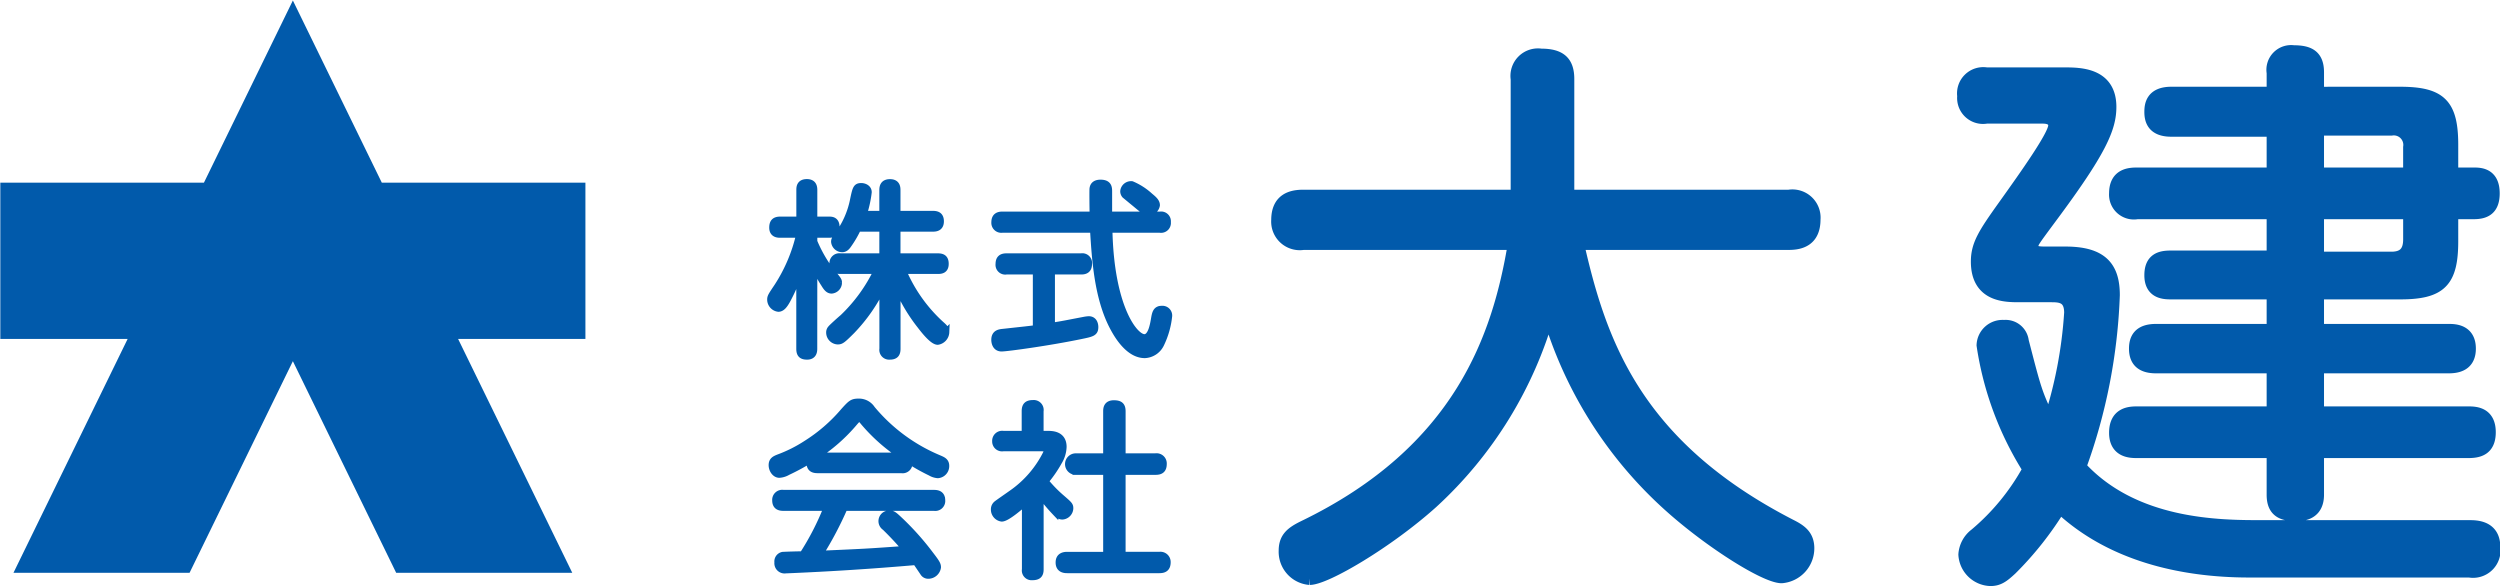
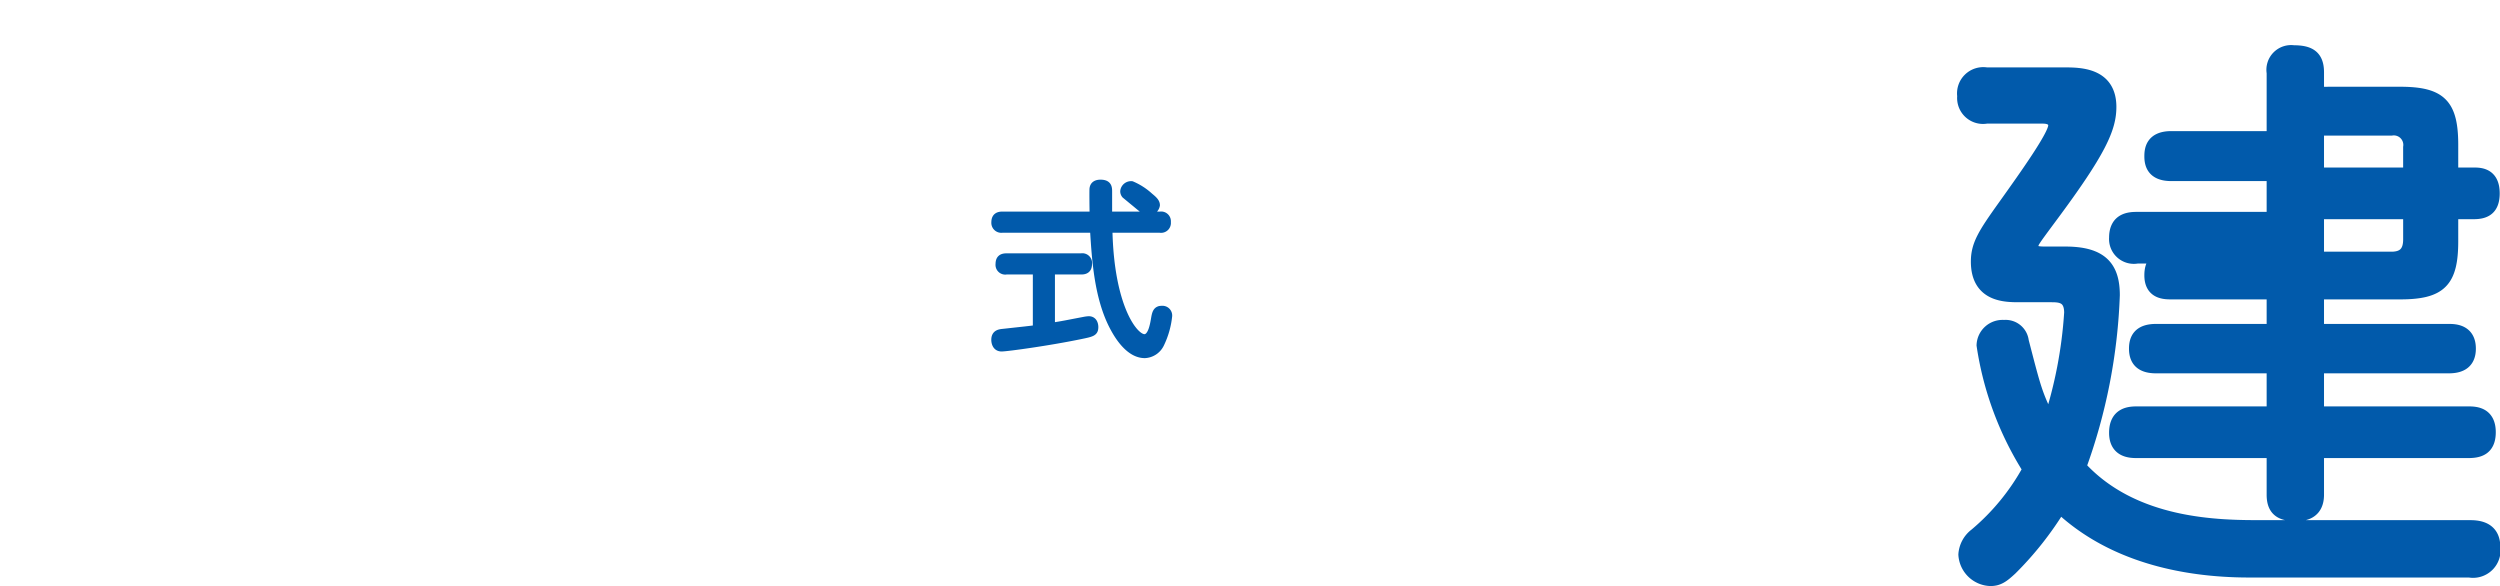
<svg xmlns="http://www.w3.org/2000/svg" width="192.287" height="45.098" viewBox="0 0 192.287 45.098">
  <g id="ヘッダーロゴ" transform="translate(20163.8 19244)">
-     <path id="パス_578" fill="#015aab" d="M466.227 208.649h-15.661l-6.84-14.011-6.84 14.011h-15.661v12.021h9.792l-8.78 17.985h13.544l7.945-16.275 7.945 16.275h13.544l-8.78-17.985h9.792Z" data-name="パス 578" transform="translate(-20585 -19438.6)" />
    <g id="グループ_514" data-name="グループ 514" transform="translate(-20585 -19438.7)">
      <g id="グループ_2" data-name="グループ 2">
        <g id="グループ_1" fill="#015aab" stroke="#015aab" stroke-width=".5" data-name="グループ 1">
-           <path id="パス_4" d="M483.809 221.527c0 .185-.028.585-.528.585-.4 0-.585-.143-.585-.585v-5.935a13.6 13.6 0 0 1-.956 2.211c-.2.357-.4.628-.67.628a.7.7 0 0 1-.613-.685c0-.214.057-.3.527-1a12.4 12.4 0 0 0 1.7-4.009h-1.469c-.157 0-.6 0-.6-.528 0-.428.186-.6.6-.6h1.485v-2.3c0-.2.015-.585.557-.585.413 0 .556.229.556.585v2.3h1.17c.2 0 .542.029.542.556 0 .486-.256.571-.542.571h-1.17v.542a10.4 10.4 0 0 0 1.255 2.212c.628.756.643.77.643.97a.6.6 0 0 1-.543.571c-.242 0-.385-.172-.584-.5a8 8 0 0 1-.771-1.5Zm6.848-6.006a11.8 11.8 0 0 0 2.968 4.166c.214.185.342.328.342.556a.764.764 0 0 1-.642.727c-.37 0-1-.784-1.327-1.212a13 13 0 0 1-1.783-3.011v4.78c0 .413-.171.585-.584.585a.505.505 0 0 1-.543-.585v-4.808a12.9 12.9 0 0 1-2.368 3.424c-.714.713-.827.8-1.085.8a.67.67 0 0 1-.641-.671.43.43 0 0 1 .113-.3c.057-.086.771-.728.914-.842a12.4 12.4 0 0 0 2.625-3.609h-2.8c-.257 0-.6-.043-.6-.543a.513.513 0 0 1 .6-.542h3.238v-2.168h-1.9a8 8 0 0 1-.741 1.269c-.157.229-.3.314-.47.314a.62.62 0 0 1-.6-.556c0-.114.028-.214.214-.457a6.74 6.74 0 0 0 1.255-2.825c.172-.8.214-.984.6-.984.229 0 .557.128.557.456a8.6 8.6 0 0 1-.371 1.684h1.455v-1.84c0-.257.057-.6.57-.6.543 0 .557.4.557.6v1.84h2.74c.3 0 .6.071.6.556 0 .514-.386.543-.6.543h-2.74v2.168h3.125c.356 0 .585.114.585.557 0 .5-.343.528-.585.528Z" data-name="パス 4" />
          <path id="パス_5" d="M510.422 211.226a.5.5 0 0 1 .584.556.508.508 0 0 1-.584.571h-3.91c.115 5.935 1.941 8.3 2.711 8.3.513 0 .671-.955.742-1.341.086-.527.142-.841.6-.841a.5.5 0 0 1 .541.556 6.5 6.5 0 0 1-.613 2.14 1.45 1.45 0 0 1-1.24.828c-1.2 0-2.055-1.384-2.44-2.112-1.212-2.282-1.384-5.264-1.527-7.533H498.3a.517.517 0 0 1-.6-.556c0-.485.315-.571.6-.571h6.962c-.015-.286-.028-1.812-.015-1.983.029-.386.328-.471.6-.471.642 0 .642.385.642.685v1.769Zm-9.531 4.337h-2.283a.5.5 0 0 1-.585-.556c0-.443.243-.571.585-.571h5.749a.5.5 0 0 1 .586.557c0 .47-.271.57-.586.57h-2.267v4.209c.927-.143 1.084-.186 2.511-.457a2.5 2.5 0 0 1 .342-.043c.456 0 .485.471.485.585 0 .457-.242.5-1.141.685-2.326.485-5.621.942-6.05.942-.542 0-.542-.6-.542-.642 0-.514.357-.571.67-.6 1.556-.172 1.741-.186 2.526-.285Zm8.774-5.764c.314.257.5.443.5.685a.63.63 0 0 1-.642.528c-.213 0-.285-.043-.984-.628-.227-.185-.813-.67-.813-.67a.46.46 0 0 1-.114-.3.587.587 0 0 1 .642-.528 4.9 4.9 0 0 1 1.411.914Z" data-name="パス 5" />
        </g>
      </g>
      <g id="グループ_4" data-name="グループ 4">
        <g id="グループ_3" fill="#015aab" stroke="#015aab" stroke-width=".5" data-name="グループ 3">
-           <path id="パス_6" d="M484.08 230.844c-.328 0-.6-.1-.6-.556a1 1 0 0 1 .043-.228 17 17 0 0 1-1.74.941 1.46 1.46 0 0 1-.641.2c-.314 0-.572-.357-.572-.728s.243-.471.529-.585a10.6 10.6 0 0 0 2.1-1.055 12.5 12.5 0 0 0 2.9-2.512c.556-.613.656-.713 1.156-.713a1.19 1.19 0 0 1 1.013.542 13.4 13.4 0 0 0 5.165 3.809c.3.129.527.229.527.571a.68.68 0 0 1-.628.7 1.3 1.3 0 0 1-.57-.185 15 15 0 0 1-1.655-.928.6.6 0 0 1 .029.2.512.512 0 0 1-.6.528Zm2.068 2.9a27 27 0 0 1-1.882 3.567c3.552-.157 3.566-.157 6.577-.371a23 23 0 0 0-1.57-1.684.568.568 0 0 1 .358-1.041c.256 0 .355.1.912.628a21 21 0 0 1 2.24 2.539c.485.628.542.756.542.956a.74.74 0 0 1-.727.628.44.44 0 0 1-.385-.214c-.086-.128-.485-.713-.57-.842a220 220 0 0 1-10.016.642.536.536 0 0 1-.613-.6.494.494 0 0 1 .4-.556 45 45 0 0 1 1.527-.043 20.5 20.5 0 0 0 1.855-3.61h-3.339c-.285 0-.613-.071-.613-.556a.524.524 0 0 1 .613-.557h11.583c.257 0 .613.058.613.557a.518.518 0 0 1-.6.556Zm-2.068-3.98h6.478a13.6 13.6 0 0 1-2.912-2.568c-.212-.257-.242-.286-.355-.286s-.143.029-.357.271a13.1 13.1 0 0 1-2.954 2.6Z" data-name="パス 6" />
-           <path id="パス_7" d="M501.762 228.09c.342 0 1.226 0 1.226.985a2.34 2.34 0 0 1-.357 1.155 9.4 9.4 0 0 1-1.027 1.484 10 10 0 0 0 1.3 1.327c.543.471.6.528.6.756a.64.64 0 0 1-.585.614c-.186 0-.313-.072-.571-.328a15 15 0 0 1-1.127-1.341v5.749c0 .443-.2.585-.627.585a.5.5 0 0 1-.543-.585v-5.15c-.428.371-1.412 1.227-1.8 1.227a.68.68 0 0 1-.586-.685.52.52 0 0 1 .186-.414c.057-.057.97-.685 1.127-.8a8.17 8.17 0 0 0 2.753-3.224c0-.285-.27-.285-.5-.285h-2.868a.51.51 0 0 1-.6-.528.52.52 0 0 1 .6-.543h1.67v-1.769c0-.456.214-.6.627-.6a.514.514 0 0 1 .557.6v1.769Zm8.317 1.727a.536.536 0 0 1 .613.556c0 .442-.2.6-.613.6h-2.554v6.42h2.854a.538.538 0 0 1 .613.542c0 .428-.2.6-.613.6H503.3c-.172 0-.657 0-.657-.571 0-.527.414-.57.657-.57h3v-6.42h-2.355a.578.578 0 1 1 0-1.156h2.355v-3.482c0-.213.027-.6.57-.6.456 0 .656.143.656.6v3.482Z" data-name="パス 7" />
-         </g>
+           </g>
      </g>
    </g>
    <g id="グループ_515" data-name="グループ 515" transform="translate(-20585 -19438.5)">
      <g id="グループ_6" fill="#015aab" stroke="#015aab" stroke-width="1" data-name="グループ 6">
-         <path id="パス_8" d="M521.444 213.222a1.7 1.7 0 0 1-1.968-1.794c0-1.575 1.049-1.837 1.968-1.837h16.449v-9.012a1.616 1.616 0 0 1 1.837-1.838c1.444 0 2.057.526 2.057 1.838v9.012H558.8a1.668 1.668 0 0 1 1.924 1.793c0 1.575-1.049 1.838-1.924 1.838h-16.27c1.706 7.524 4.374 15.53 16.362 21.7.788.394 1.356.788 1.356 1.75a2.195 2.195 0 0 1-2.013 2.187c-1.268 0-5.686-2.8-8.793-5.643a31.93 31.93 0 0 1-9.143-14.655 31.23 31.23 0 0 1-8.968 14.567c-3.412 3.063-8.181 5.863-9.4 5.863a2.06 2.06 0 0 1-1.881-2.144c0-.962.524-1.356 1.4-1.794 12.161-5.862 15.049-14.742 16.23-21.829Z" data-name="パス 8" />
-         <path id="パス_9" d="M611.219 235.008c.918 0 1.793.306 1.793 1.575a1.617 1.617 0 0 1-1.881 1.837H594.2c-5.338 0-10.719-1.313-14.568-4.943a25.3 25.3 0 0 1-3.762 4.768c-.612.568-.963.831-1.575.831a2.04 2.04 0 0 1-1.968-1.925 2.1 2.1 0 0 1 .83-1.531 17.5 17.5 0 0 0 4.113-5.031 24.6 24.6 0 0 1-3.543-9.537 1.5 1.5 0 0 1 1.618-1.443 1.29 1.29 0 0 1 1.4 1.137c.963 3.719 1.05 4.112 2.1 6.212a34 34 0 0 0 1.619-8.4c0-1.312-.875-1.312-1.531-1.312h-2.407c-1.093 0-3.237 0-3.237-2.625 0-1.269.524-2.1 2.056-4.244 1.75-2.45 3.894-5.468 3.894-6.212 0-.219-.088-.656-.92-.656h-4.33a1.492 1.492 0 0 1-1.75-1.619 1.518 1.518 0 0 1 1.75-1.706h5.949c1.225 0 3.543 0 3.543 2.538 0 1.618-.743 3.368-4.592 8.53-1.357 1.837-1.4 1.881-1.4 2.187 0 .525.481.525 1.181.525h1.4c2.8 0 3.676 1.138 3.676 3.238a43 43 0 0 1-2.582 13.211c4.2 4.594 10.806 4.594 14.043 4.594Zm-5.425-33.336c3.106 0 3.981.875 3.981 3.981v2.232h1.7c.526 0 1.489.043 1.489 1.487 0 1.137-.569 1.487-1.489 1.487h-1.7v2.188c0 3.106-.875 3.981-3.981 3.981h-6.343v2.887h10.106c.48 0 1.574.043 1.574 1.4 0 1.05-.656 1.4-1.574 1.4h-10.106v3.543h11.592c.569 0 1.619.044 1.619 1.488 0 1.312-.831 1.487-1.619 1.487h-11.592v3.325c0 .744-.306 1.531-1.619 1.531-1.05 0-1.793-.262-1.793-1.531v-3.325h-10.456c-.481 0-1.663 0-1.663-1.443 0-1.488 1.094-1.532 1.663-1.532h10.456v-3.543h-9.013c-1.137 0-1.575-.525-1.575-1.4 0-.7.263-1.4 1.575-1.4h9.013v-2.887h-7.875c-.613 0-1.531-.088-1.531-1.357 0-1.224.744-1.4 1.531-1.4h7.875v-3.412h-10.456a1.41 1.41 0 0 1-1.663-1.487c0-1.444 1.094-1.487 1.663-1.487h10.456v-3.369h-7.832c-1.311 0-1.574-.7-1.574-1.4 0-.525.088-1.444 1.574-1.444h7.832V200.1a1.4 1.4 0 0 1 1.574-1.619c1.137 0 1.838.306 1.838 1.575v1.618Zm-6.343 2.757v3.456h7.086v-2.056a1.23 1.23 0 0 0-1.4-1.4Zm0 6.43v3.5h5.687c1.007 0 1.4-.525 1.4-1.443v-2.057Z" data-name="パス 9" />
+         <path id="パス_9" d="M611.219 235.008c.918 0 1.793.306 1.793 1.575a1.617 1.617 0 0 1-1.881 1.837H594.2c-5.338 0-10.719-1.313-14.568-4.943a25.3 25.3 0 0 1-3.762 4.768c-.612.568-.963.831-1.575.831a2.04 2.04 0 0 1-1.968-1.925 2.1 2.1 0 0 1 .83-1.531 17.5 17.5 0 0 0 4.113-5.031 24.6 24.6 0 0 1-3.543-9.537 1.5 1.5 0 0 1 1.618-1.443 1.29 1.29 0 0 1 1.4 1.137c.963 3.719 1.05 4.112 2.1 6.212a34 34 0 0 0 1.619-8.4c0-1.312-.875-1.312-1.531-1.312h-2.407c-1.093 0-3.237 0-3.237-2.625 0-1.269.524-2.1 2.056-4.244 1.75-2.45 3.894-5.468 3.894-6.212 0-.219-.088-.656-.92-.656h-4.33a1.492 1.492 0 0 1-1.75-1.619 1.518 1.518 0 0 1 1.75-1.706h5.949c1.225 0 3.543 0 3.543 2.538 0 1.618-.743 3.368-4.592 8.53-1.357 1.837-1.4 1.881-1.4 2.187 0 .525.481.525 1.181.525h1.4c2.8 0 3.676 1.138 3.676 3.238a43 43 0 0 1-2.582 13.211c4.2 4.594 10.806 4.594 14.043 4.594Zm-5.425-33.336c3.106 0 3.981.875 3.981 3.981v2.232h1.7c.526 0 1.489.043 1.489 1.487 0 1.137-.569 1.487-1.489 1.487h-1.7v2.188c0 3.106-.875 3.981-3.981 3.981h-6.343v2.887h10.106c.48 0 1.574.043 1.574 1.4 0 1.05-.656 1.4-1.574 1.4h-10.106v3.543h11.592c.569 0 1.619.044 1.619 1.488 0 1.312-.831 1.487-1.619 1.487h-11.592v3.325c0 .744-.306 1.531-1.619 1.531-1.05 0-1.793-.262-1.793-1.531v-3.325h-10.456c-.481 0-1.663 0-1.663-1.443 0-1.488 1.094-1.532 1.663-1.532h10.456v-3.543h-9.013c-1.137 0-1.575-.525-1.575-1.4 0-.7.263-1.4 1.575-1.4h9.013v-2.887h-7.875c-.613 0-1.531-.088-1.531-1.357 0-1.224.744-1.4 1.531-1.4h7.875h-10.456a1.41 1.41 0 0 1-1.663-1.487c0-1.444 1.094-1.487 1.663-1.487h10.456v-3.369h-7.832c-1.311 0-1.574-.7-1.574-1.4 0-.525.088-1.444 1.574-1.444h7.832V200.1a1.4 1.4 0 0 1 1.574-1.619c1.137 0 1.838.306 1.838 1.575v1.618Zm-6.343 2.757v3.456h7.086v-2.056a1.23 1.23 0 0 0-1.4-1.4Zm0 6.43v3.5h5.687c1.007 0 1.4-.525 1.4-1.443v-2.057Z" data-name="パス 9" />
      </g>
    </g>
  </g>
</svg>